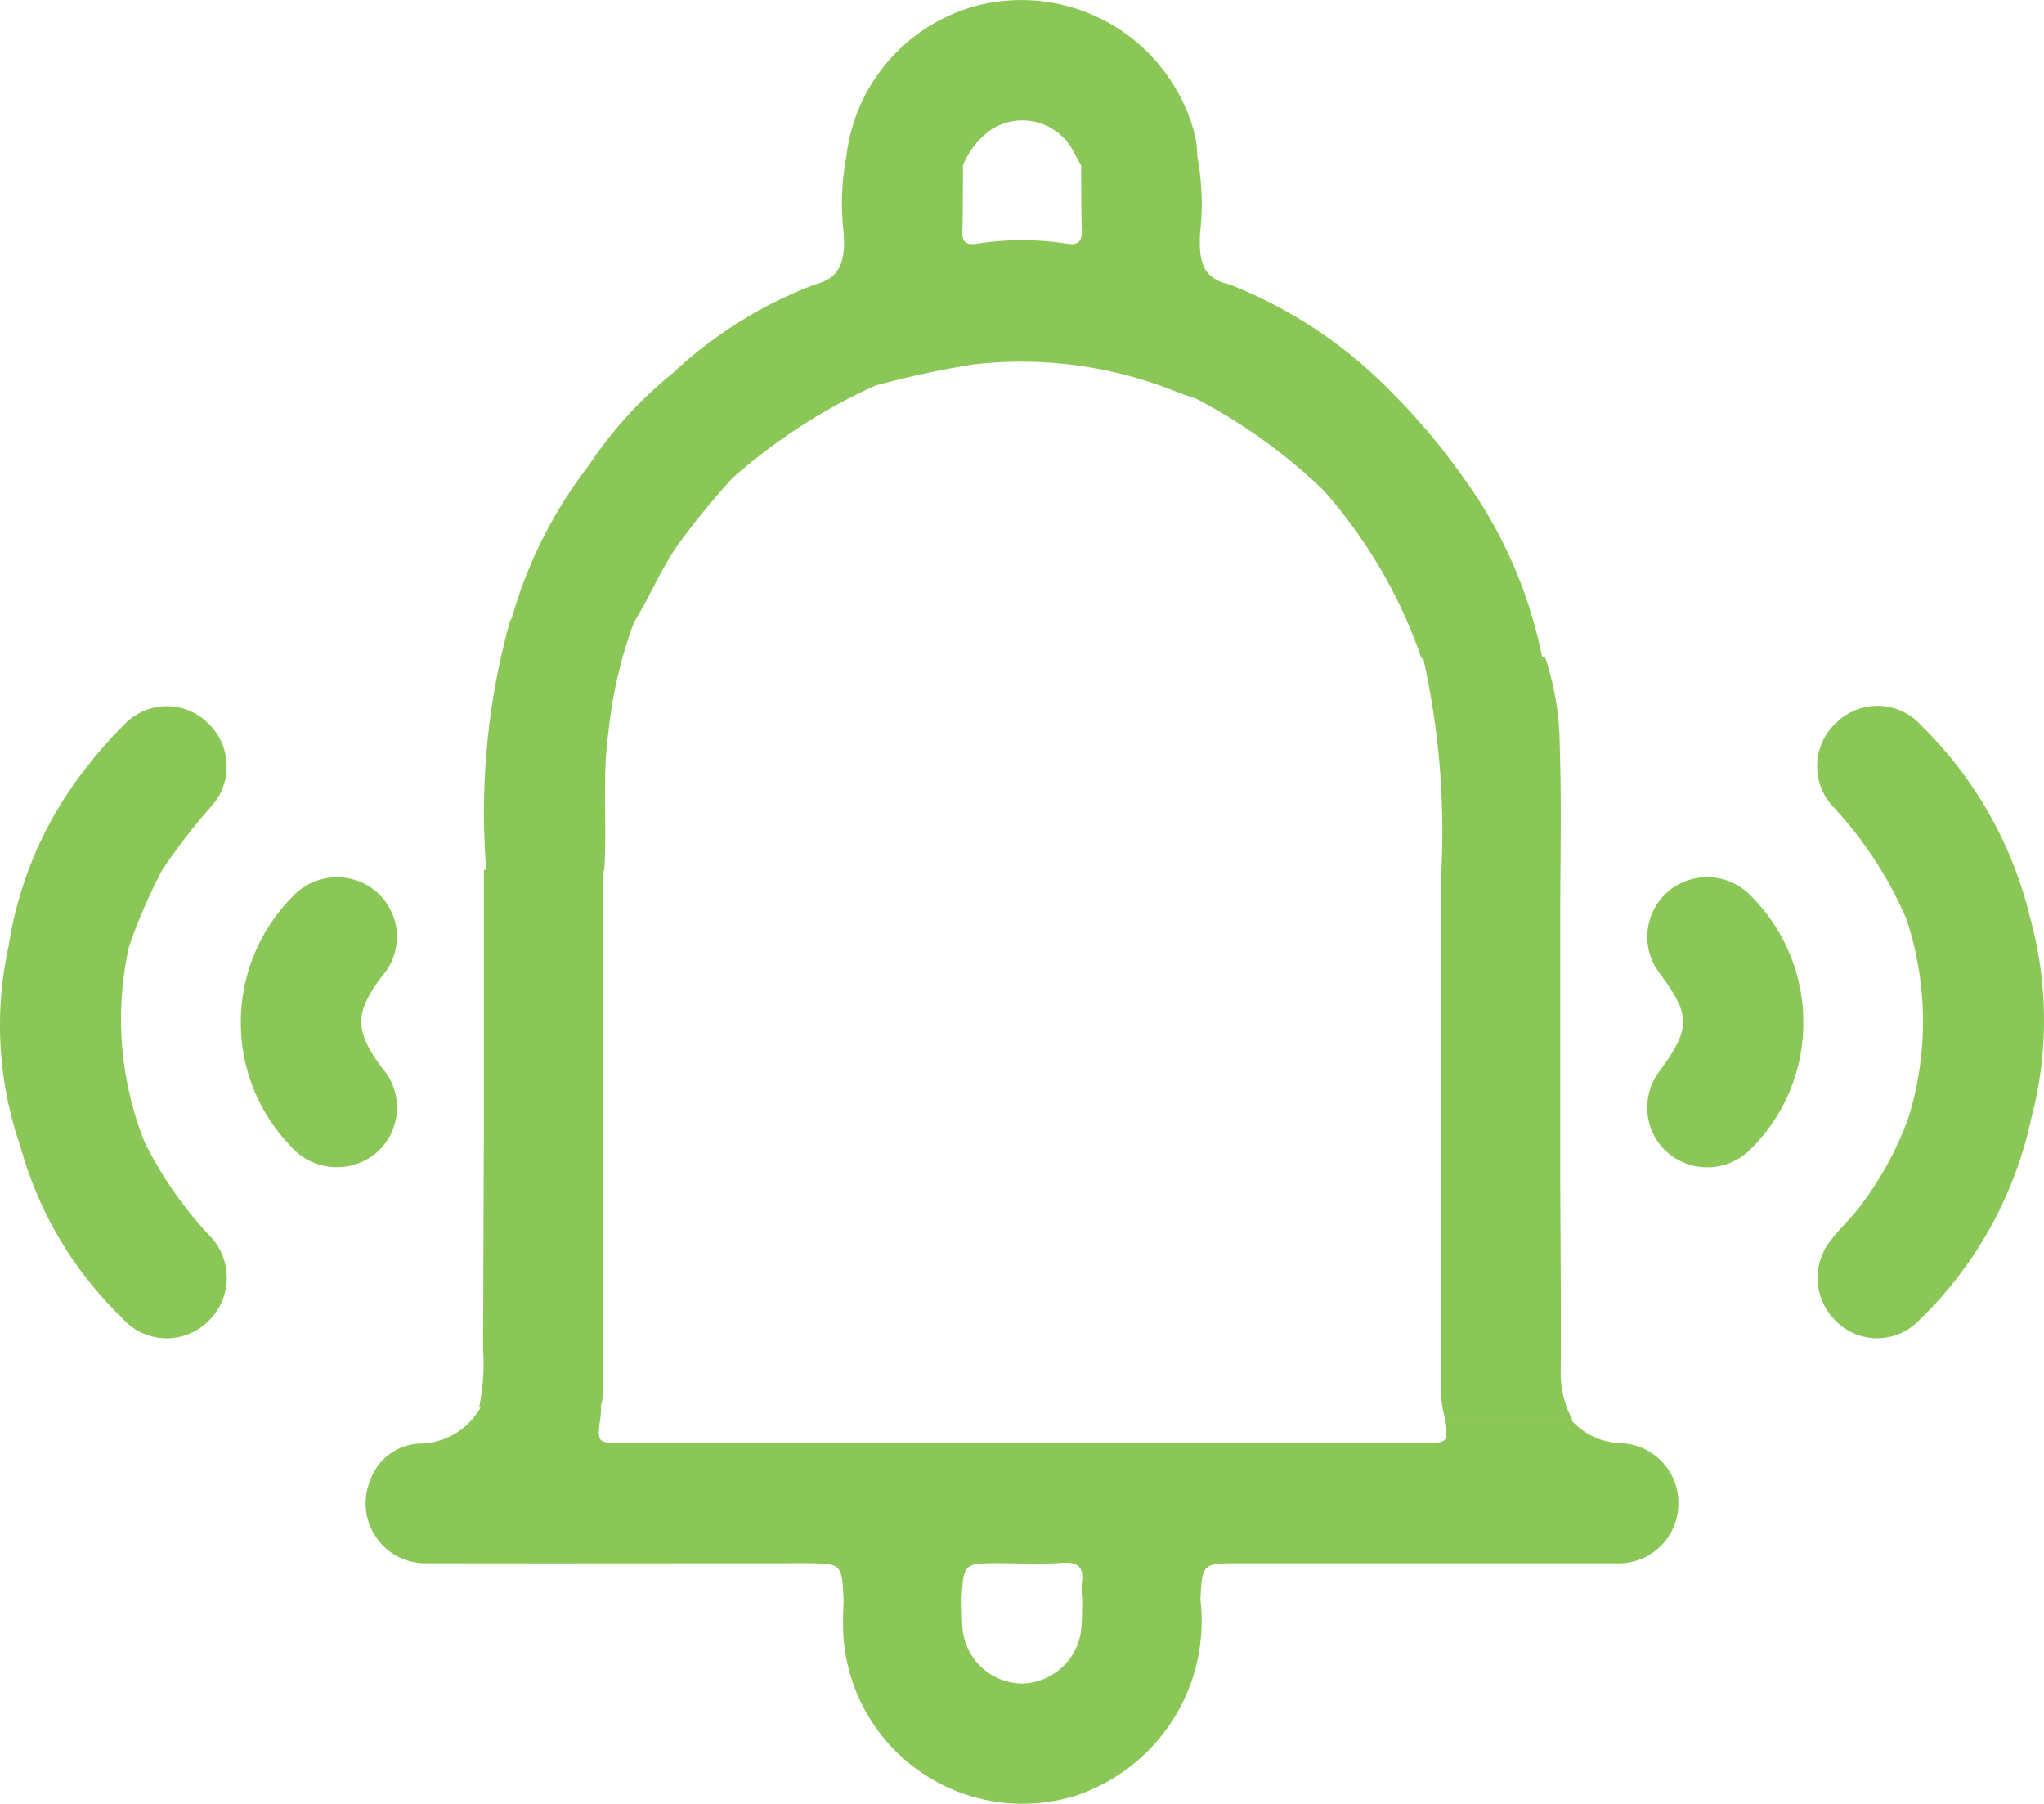
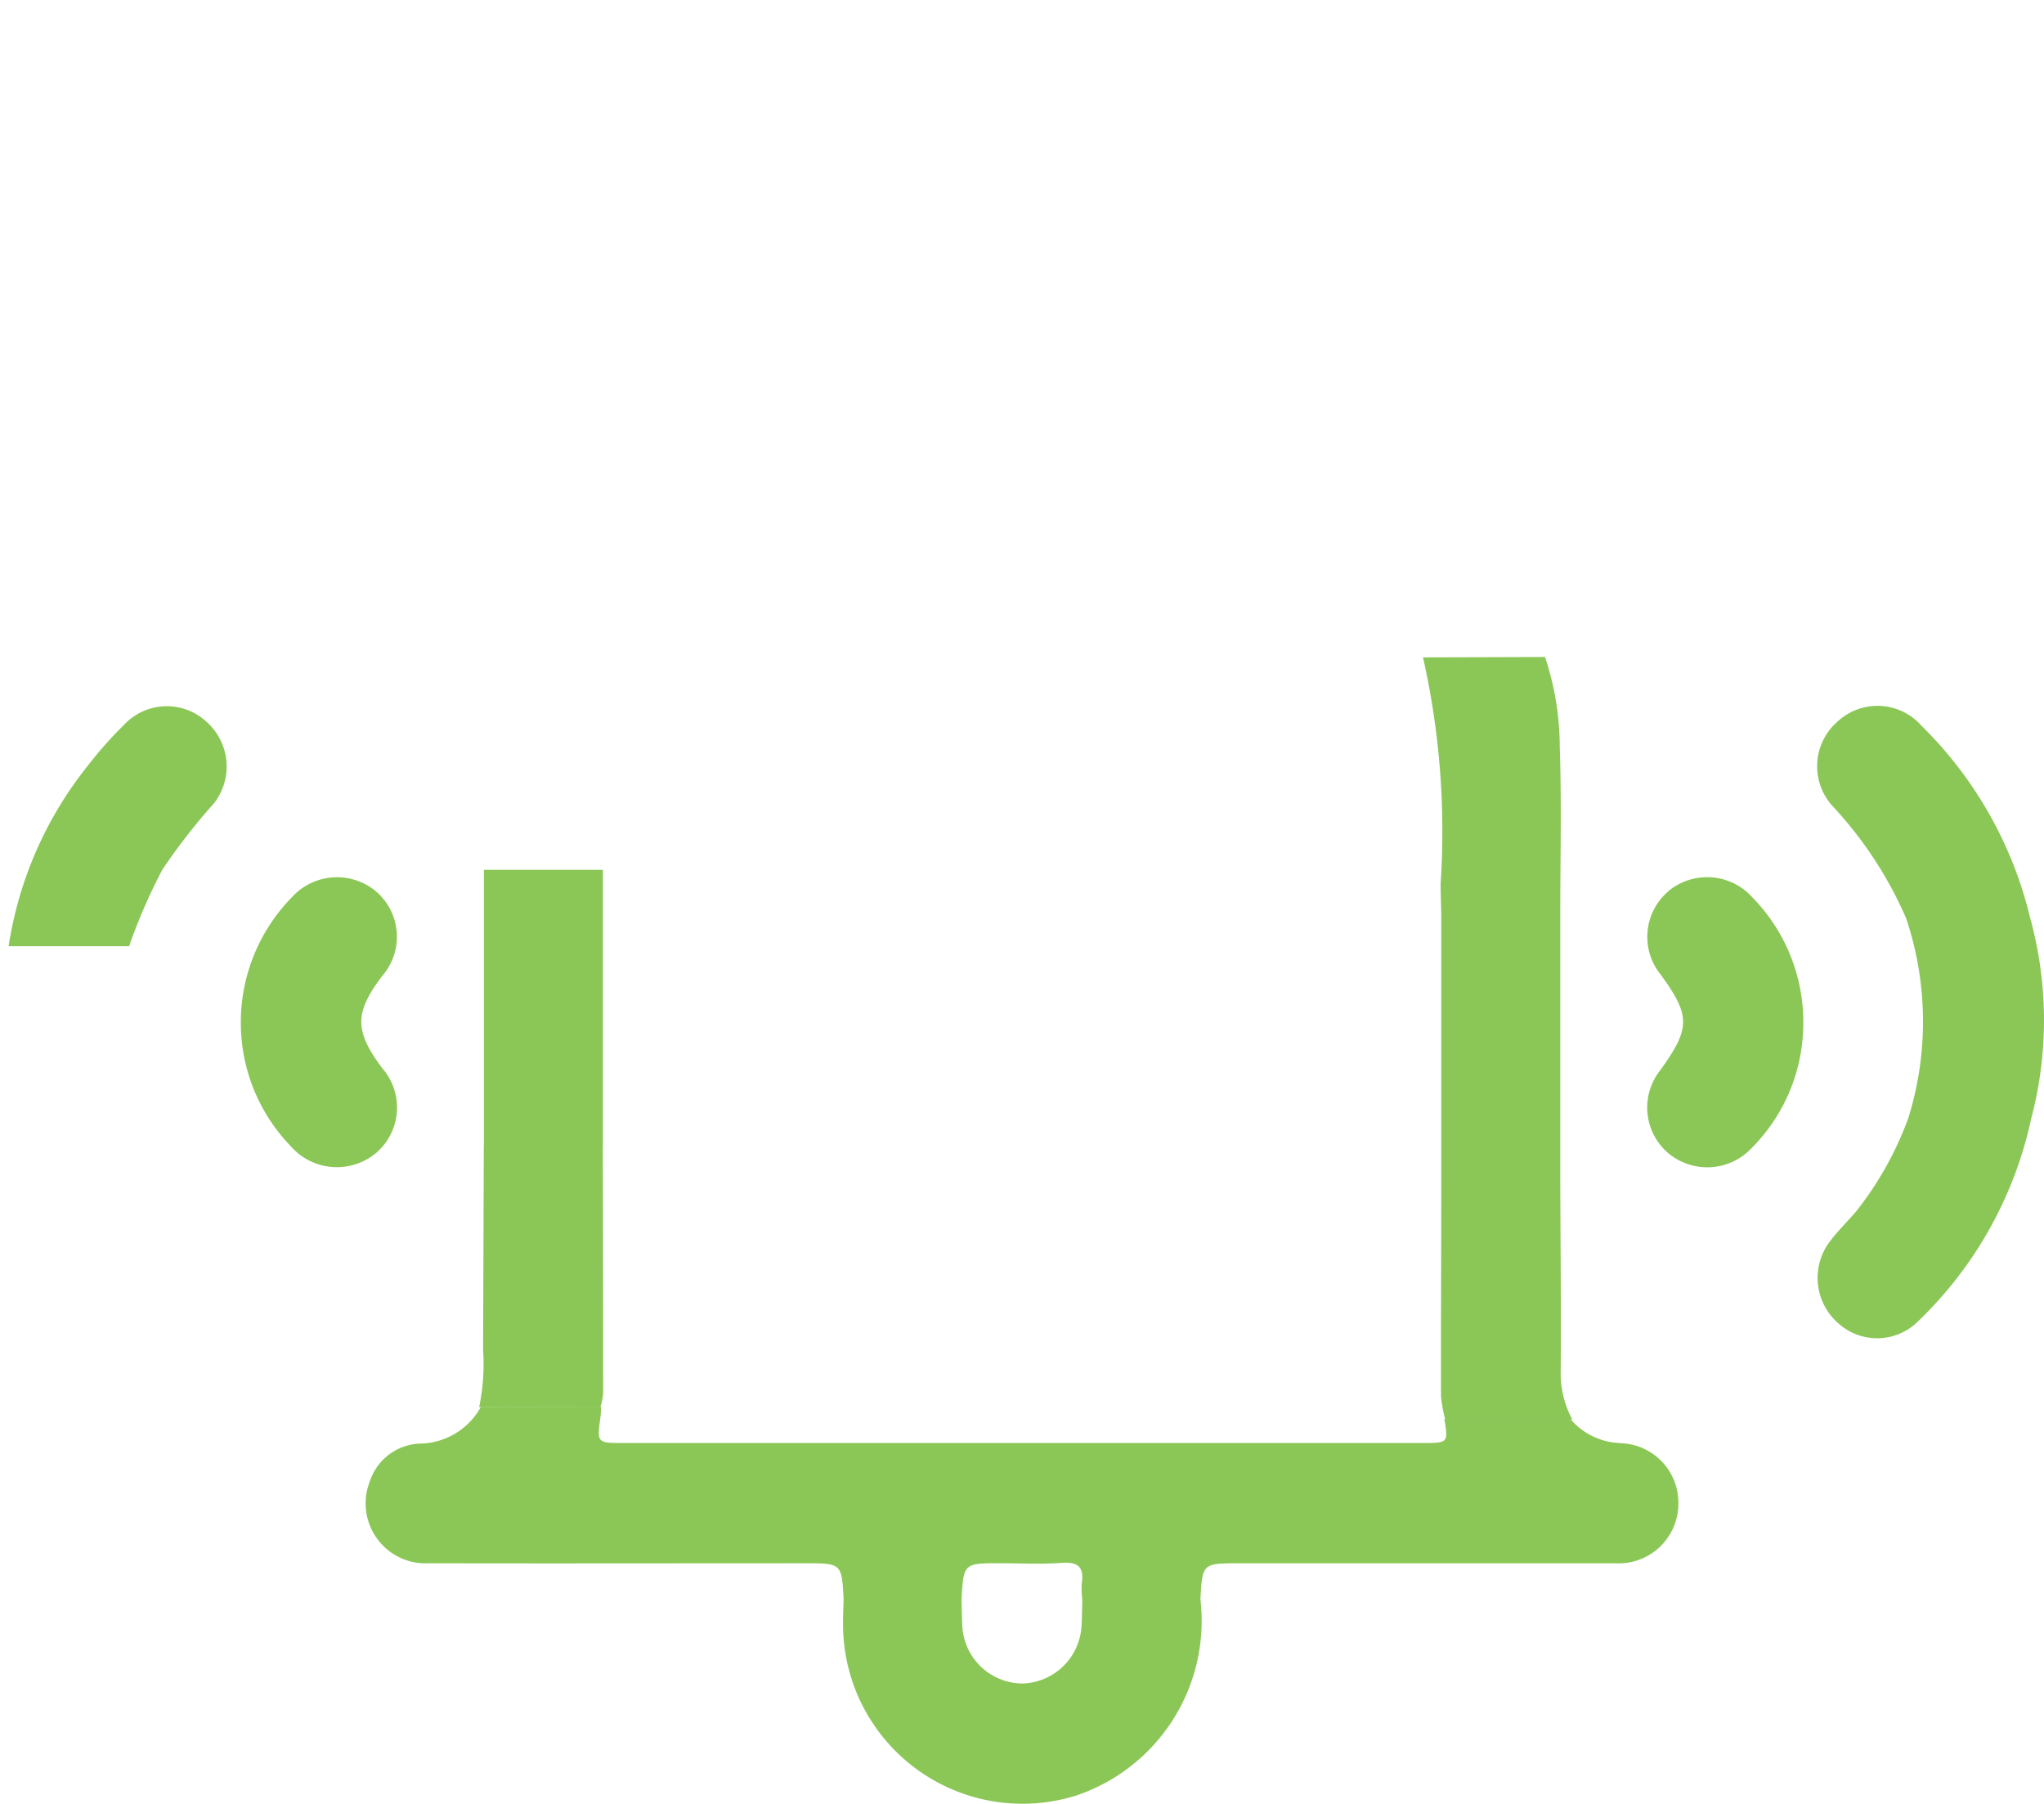
<svg xmlns="http://www.w3.org/2000/svg" width="67.997" height="59.987" viewBox="0 0 67.997 59.987">
  <g id="Notification_Sound" data-name="Notification Sound" transform="translate(720.394 -242.286)">
    <path id="Path_28149" data-name="Path 28149" d="M-610.4,506.68a2.275,2.275,0,0,1-1.609-.8H-616.2c.129.8.129.8-.734.8H-643.5c-.892,0-.891,0-.773-.864.015-.11.015-.221.022-.332l-4-.006A2.354,2.354,0,0,1-650.3,506.7a1.825,1.825,0,0,0-1.646,1.256,1.992,1.992,0,0,0,.238,1.9,1.992,1.992,0,0,0,1.723.824c4.167.009,8.334,0,12.5,0,1.238,0,1.238,0,1.3,1.2-.007.288-.023.576-.019.864a5.971,5.971,0,0,0,2.452,4.787,5.971,5.971,0,0,0,5.307.873,6.128,6.128,0,0,0,4.13-6.523c.066-1.2.066-1.2,1.3-1.2h12.5a1.99,1.99,0,0,0,1.462-.526,1.99,1.99,0,0,0,.638-1.417,1.984,1.984,0,0,0-.555-1.446,1.984,1.984,0,0,0-1.425-.607Zm-17.869,6.06a2.027,2.027,0,0,1-1.96,1.939,2.014,2.014,0,0,1-2.008-1.939c-.015-.287-.016-.574-.024-.861.067-1.2.067-1.2,1.286-1.2.678,0,1.359.038,2.034-.012.548-.041.765.13.678.686a2.717,2.717,0,0,0,.018.527c-.007.286-.008.573-.023.86Z" transform="translate(-56.145 -216.4)" fill="#8bc756" />
    <path id="Path_28150" data-name="Path 28150" d="M-670.679,412.741c-.929-1.239-.926-1.848.014-3.08a1.982,1.982,0,0,0,.469-1.451,1.982,1.982,0,0,0-.7-1.355,2.024,2.024,0,0,0-2.767.183,5.947,5.947,0,0,0-1.718,4.264,5.9,5.9,0,0,0,1.651,4.027,2.037,2.037,0,0,0,2.862.224,1.991,1.991,0,0,0,.678-1.367A1.991,1.991,0,0,0-670.679,412.741Z" transform="translate(-37.001 -134.931)" fill="#8bc756" />
    <path id="Path_28151" data-name="Path 28151" d="M-409.812,406.863a1.99,1.99,0,0,0-.243,2.759c1,1.375.994,1.78-.013,3.181a1.992,1.992,0,0,0,.265,2.758,2.023,2.023,0,0,0,2.769-.163,5.883,5.883,0,0,0,1.724-4.157,5.925,5.925,0,0,0-1.69-4.182,2.021,2.021,0,0,0-2.812-.2Z" transform="translate(-255.094 -134.922)" fill="#8bc756" />
    <path id="Path_28152" data-name="Path 28152" d="M-625.495,405.008h-3.959v9.207h3.959Z" transform="translate(-74.843 -133.792)" fill="#8bc756" />
    <path id="Path_28153" data-name="Path 28153" d="M-626.2,464.977q0-4.116-.012-8.233h-3.959q-.011,3.382-.023,6.764a7.03,7.03,0,0,1-.131,1.908l4.032.006a2.181,2.181,0,0,0,.093-.445Z" transform="translate(-74.129 -176.33)" fill="#8bc756" />
    <path id="Path_28154" data-name="Path 28154" d="M-452.325,372.794c0,.333.015.665.022,1h0v8.94h0c0,2.365-.014,4.73-.008,7.094a4.4,4.4,0,0,0,.14.778h4.225a3.253,3.253,0,0,1-.383-1.649c.013-2.075-.007-4.149-.015-6.224v-8.94c0-1.854.046-3.71-.017-5.562a9.515,9.515,0,0,0-.49-2.982l-4.059.012a26.331,26.331,0,0,1,.585,7.533Z" transform="translate(-220.145 -101.111)" fill="#8bc756" />
    <path id="Path_28155" data-name="Path 28155" d="M-711.952,377.628a1.987,1.987,0,0,0-.237-2.706,1.945,1.945,0,0,0-1.4-.524,1.945,1.945,0,0,0-1.359.624,13.127,13.127,0,0,0-1.191,1.343,12.647,12.647,0,0,0-2.642,6.013h4.009a18.325,18.325,0,0,1,1.108-2.55,20.4,20.4,0,0,1,1.712-2.2Z" transform="translate(-1.326 -108.622)" fill="#8bc756" />
-     <path id="Path_28156" data-name="Path 28156" d="M-625.575,266.676a14.939,14.939,0,0,1,.855-3.694c-.076-.021-.153-.038-.229-.054.076.016.153.034.229.054.525-.842.894-1.772,1.469-2.588a25.812,25.812,0,0,1,1.8-2.2,18.926,18.926,0,0,1,4.763-3.086.844.844,0,0,0-.223-.1.844.844,0,0,1,.223.1,31.7,31.7,0,0,1,3.254-.7,13.81,13.81,0,0,1,6.8.925c.2.078.411.144.617.215.1-.28.315-.311.547-.314-.233,0-.448.034-.547.314a18.167,18.167,0,0,1,4.234,3.048c.111-.28.335-.294.568-.293-.232,0-.457.013-.568.293a16.466,16.466,0,0,1,3.262,5.59l4.018-.012a15.168,15.168,0,0,0-2.639-6.019,21.3,21.3,0,0,0-2.355-2.8,15.249,15.249,0,0,0-5.438-3.617h0c-.939-.206-.987-.873-.956-1.686a8.457,8.457,0,0,0-.09-2.565,3.227,3.227,0,0,0-.119-.852,5.957,5.957,0,0,0-7.121-4.184,5.89,5.89,0,0,0-4.434,5.036l3.145.006-3.144-.006a8.249,8.249,0,0,0-.087,2.567c.04.822-.047,1.464-.954,1.692a14.288,14.288,0,0,0-4.745,2.96.533.533,0,0,0,.068.109.533.533,0,0,1-.068-.109,13.542,13.542,0,0,0-2.784,3.06,15.022,15.022,0,0,0-2.555,5.053,1.578,1.578,0,0,0-.082.176,23.817,23.817,0,0,0-.771,8.252h3.92C-625.607,269.724-625.788,268.2-625.575,266.676Zm8.381-11.71a.973.973,0,0,1,.12.01c-.04-.006-.08-.009-.12-.011Zm4.442-8.423a1.919,1.919,0,0,1,1.527-.163,1.919,1.919,0,0,1,1.157,1.009c.072.135.148.268.222.4.005.71,0,1.419.022,2.128.012.364-.08.539-.481.475a9.775,9.775,0,0,0-3.013,0c-.328.05-.491-.034-.479-.409.023-.731.016-1.463.021-2.2h0a2.691,2.691,0,0,1,1.024-1.245Z" transform="translate(-74.583)" fill="#8bc756" />
-     <path id="Path_28157" data-name="Path 28157" d="M-715.58,425.784a11.084,11.084,0,0,1-.517-6.536h-4.009a12.277,12.277,0,0,0,.392,6.672,12.522,12.522,0,0,0,3.372,5.692,1.965,1.965,0,0,0,1.4.684,1.965,1.965,0,0,0,1.457-.549,2,2,0,0,0,.635-1.42,2,2,0,0,0-.575-1.445,12.917,12.917,0,0,1-2.154-3.1Z" transform="translate(0 -145.501)" fill="#8bc756" />
    <path id="Path_28158" data-name="Path 28158" d="M-371.665,381.442a13.313,13.313,0,0,0-3.623-6.4,1.952,1.952,0,0,0-1.381-.652,1.952,1.952,0,0,0-1.428.543,1.964,1.964,0,0,0-.653,1.38,1.964,1.964,0,0,0,.532,1.431,13.129,13.129,0,0,1,2.425,3.706,10.782,10.782,0,0,1,.07,6.661,11.181,11.181,0,0,1-1.711,3.066c-.314.374-.675.713-.955,1.11a2,2,0,0,0,.3,2.6,1.93,1.93,0,0,0,2.617.046,13.177,13.177,0,0,0,3.844-6.828h0A12.8,12.8,0,0,0-371.665,381.442Z" transform="translate(-281.192 -108.626)" fill="#8bc756" />
  </g>
</svg>